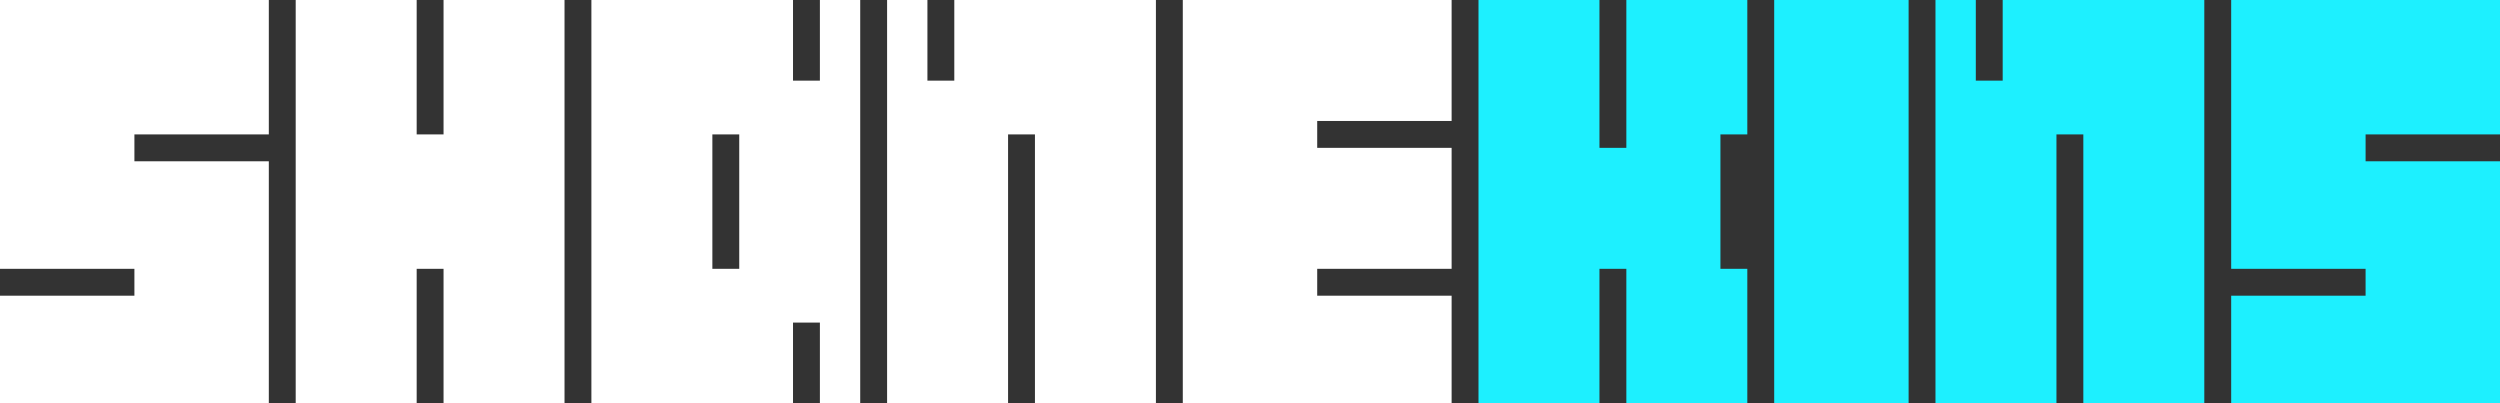
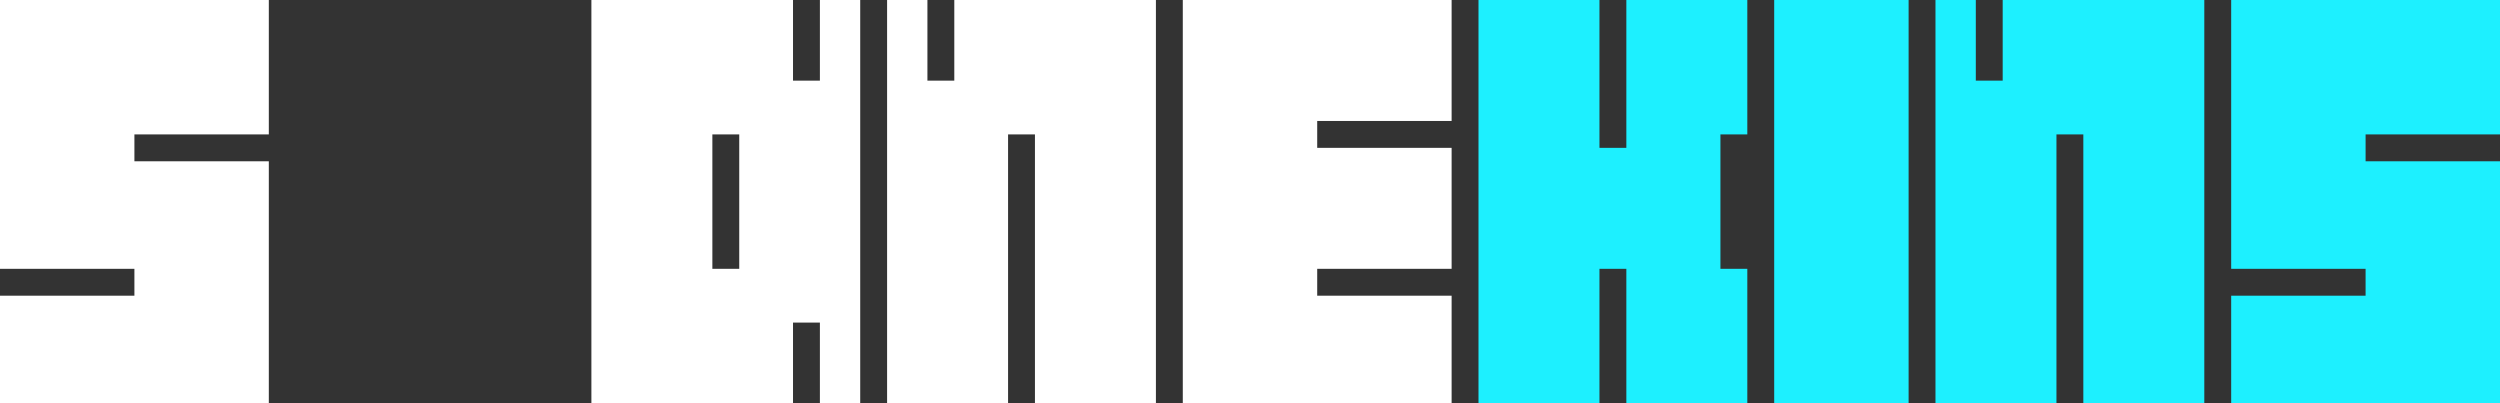
<svg xmlns="http://www.w3.org/2000/svg" width="186px" height="30px" viewBox="0 0 186 30" version="1.1">
  <rect x="0" y="0" width="186" height="30" fill="#333333" stroke="none" />
  <title>shanekins_logo</title>
  <g id="shanekins_logo">
    <path d="M166,20 L166,0 L186,0 L186,10 L176,10 L176,12 L186,12 L186,30 L166,30 L166,22 L176,22 L176,20 L166,20 Z" id="s2" fill="#1DF0FF" />
    <path d="M149,0 L164,0 L164,30 L155,30 L155,10 L153,10 L153,30 L144,30 L144,0 L147,0 L147,6 L149,6 L149,0 Z" id="n2" fill="#1DF0FF" />
    <rect id="i1" fill="#1DF0FF" x="132" y="0" width="10" height="30" />
    <path d="M119,0 L119,11 L121,11 L121,0 L130,0 L130,10 L128,10 L128,20 L130,20 L130,30 L121,30 L121,20 L119,20 L119,30 L110,30 L110,0 L119,0 Z" id="k1" fill="#1DF0FF" />
    <path d="M108,22 L108,30 L88,30 L88,0 L108,0 L108,9 L98,9 L98,11 L108,11 L108,20 L98,20 L98,22 L108,22 Z" id="e1" fill="#FFFFFF" />
    <path d="M71,0 L86,0 L86,30 L77,30 L77,10 L75,10 L75,30 L66,30 L66,0 L69,0 L69,6 L71,6 L71,0 Z" id="n1" fill="#FFFFFF" />
    <path d="M59,0 L59,6 L61,6 L61,0 L64,0 L64,30 L44,30 L44,0 L59,0 Z M53,10 L53,20 L55,20 L55,10 L53,10 Z M59,24 L59,30 L61,30 L61,24 L59,24 Z" id="a1" fill="#FFFFFF" />
-     <path d="M31,30 L22,30 L22,0 L31,0 L31,10 L33,10 L33,0 L42,0 L42,30 L33,30 L33,20 L31,20 L31,30 Z" id="h1" fill="#FFFFFF" />
    <path d="M0,20 L0,0 L20,0 L20,10 L10,10 L10,12 L20,12 L20,30 L0,30 L0,22 L10,22 L10,20 L0,20 Z" id="s1" fill="#FFFFFF" />
  </g>
</svg>